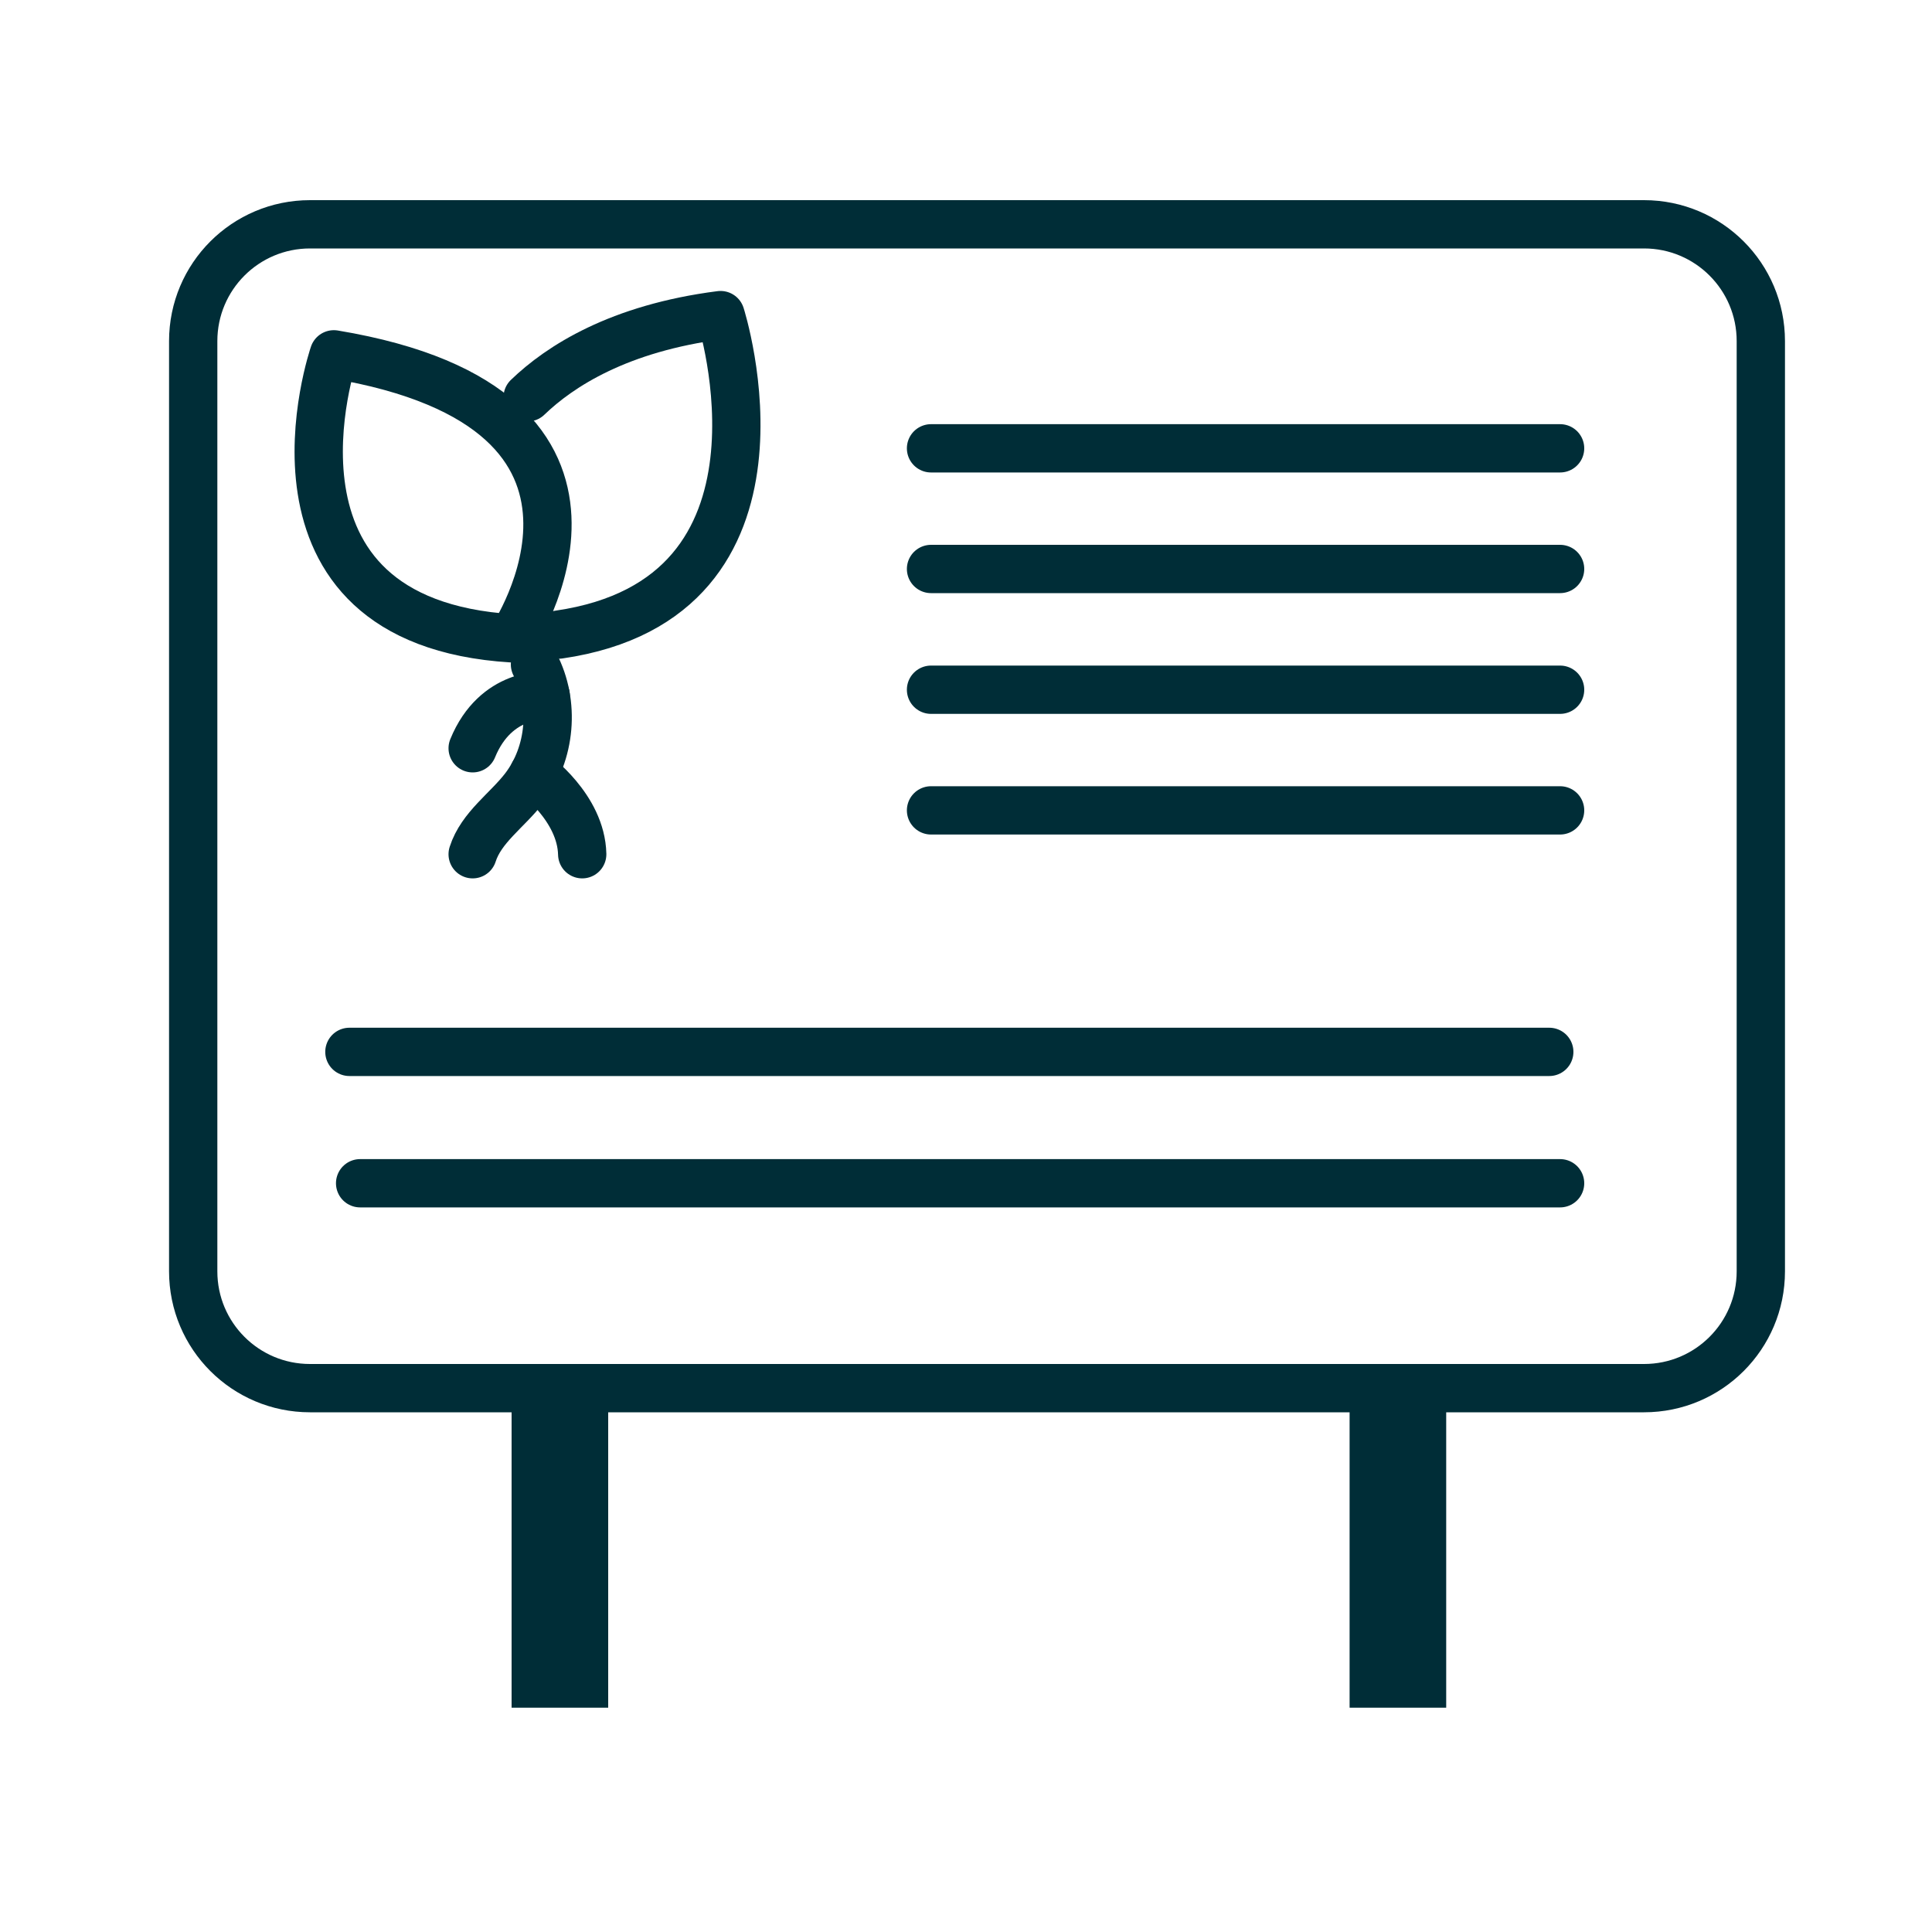
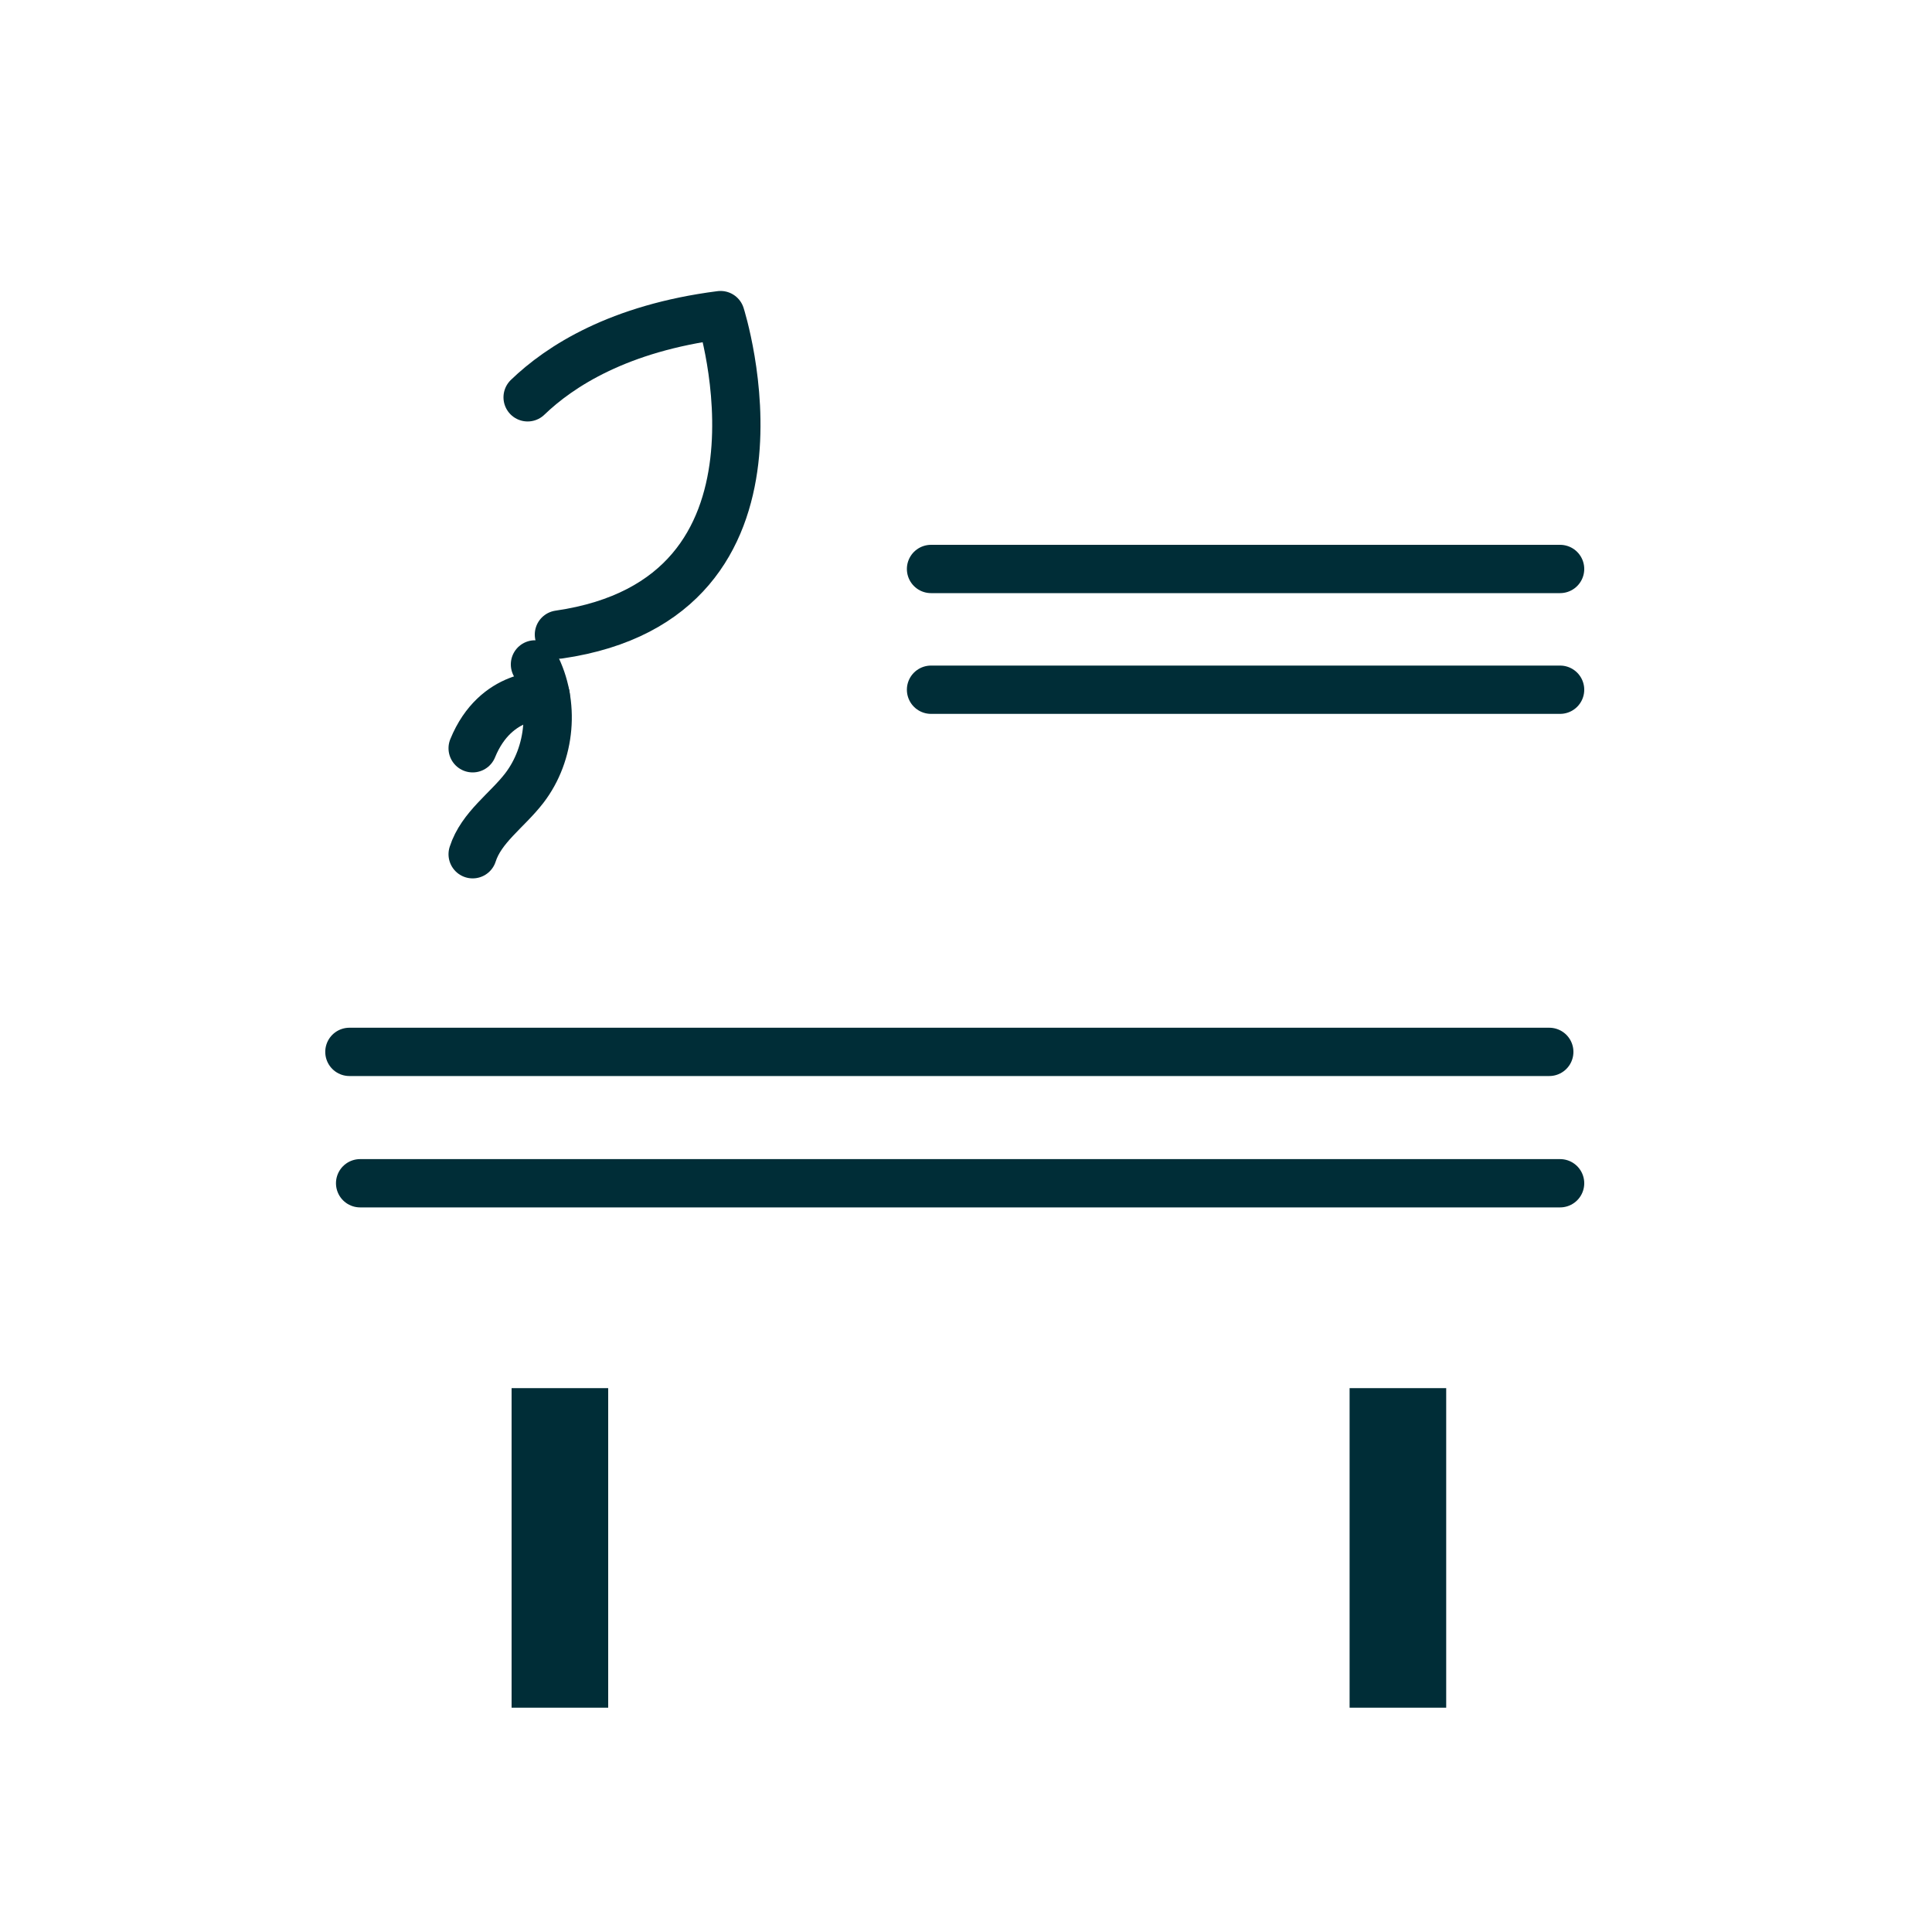
<svg xmlns="http://www.w3.org/2000/svg" id="Ebene_1" viewBox="0 0 200 200">
  <defs>
    <style>.cls-1{stroke-width:10px;}.cls-1,.cls-2{stroke-miterlimit:10;}.cls-1,.cls-2,.cls-3{fill:none;stroke:#002d37;}.cls-2,.cls-3{stroke-linecap:round;stroke-width:5px;}.cls-3{stroke-linejoin:round;}</style>
  </defs>
-   <path class="cls-3" d="m43.44,143.7h126.75c6.68,0,12.09-5.41,12.09-12.09V35.31c0-6.68-5.41-12.09-12.09-12.09H32.09c-6.68,0-12.09,5.41-12.09,12.09v96.3c0,6.68,5.41,12.09,12.09,12.09h11.35Z" />
  <g>
-     <path class="cls-3" d="m53.01,66.08s15.87-23.69-18.45-29.4c0,0-9.54,27.68,18.45,29.4Z" />
    <path class="cls-3" d="m57.86,65.69c26.1-3.78,16.73-33.07,16.73-33.07-10.53,1.35-16.63,5.29-19.97,8.51" />
    <path class="cls-3" d="m55.38,68.78c2.1,4.01,1.65,9.22-1.11,12.81-1.78,2.31-4.45,4.06-5.34,6.84" />
-     <path class="cls-3" d="m55.25,80.07s4.91,3.51,5.02,8.36" />
    <path class="cls-3" d="m56.49,72.01s-5.16-.42-7.56,5.45" />
  </g>
-   <line class="cls-2" x1="96.38" y1="46.41" x2="161.5" y2="46.41" />
  <line class="cls-2" x1="96.38" y1="58.9" x2="161.5" y2="58.9" />
  <line class="cls-2" x1="96.38" y1="71.4" x2="161.5" y2="71.4" />
-   <line class="cls-2" x1="96.38" y1="83.89" x2="161.5" y2="83.89" />
  <line class="cls-2" x1="36.17" y1="108.89" x2="160.38" y2="108.89" />
  <line class="cls-2" x1="37.28" y1="122.49" x2="161.5" y2="122.49" />
  <line class="cls-1" x1="57.96" y1="176.78" x2="57.96" y2="143.7" />
  <line class="cls-1" x1="144.71" y1="176.78" x2="144.71" y2="143.7" />
</svg>